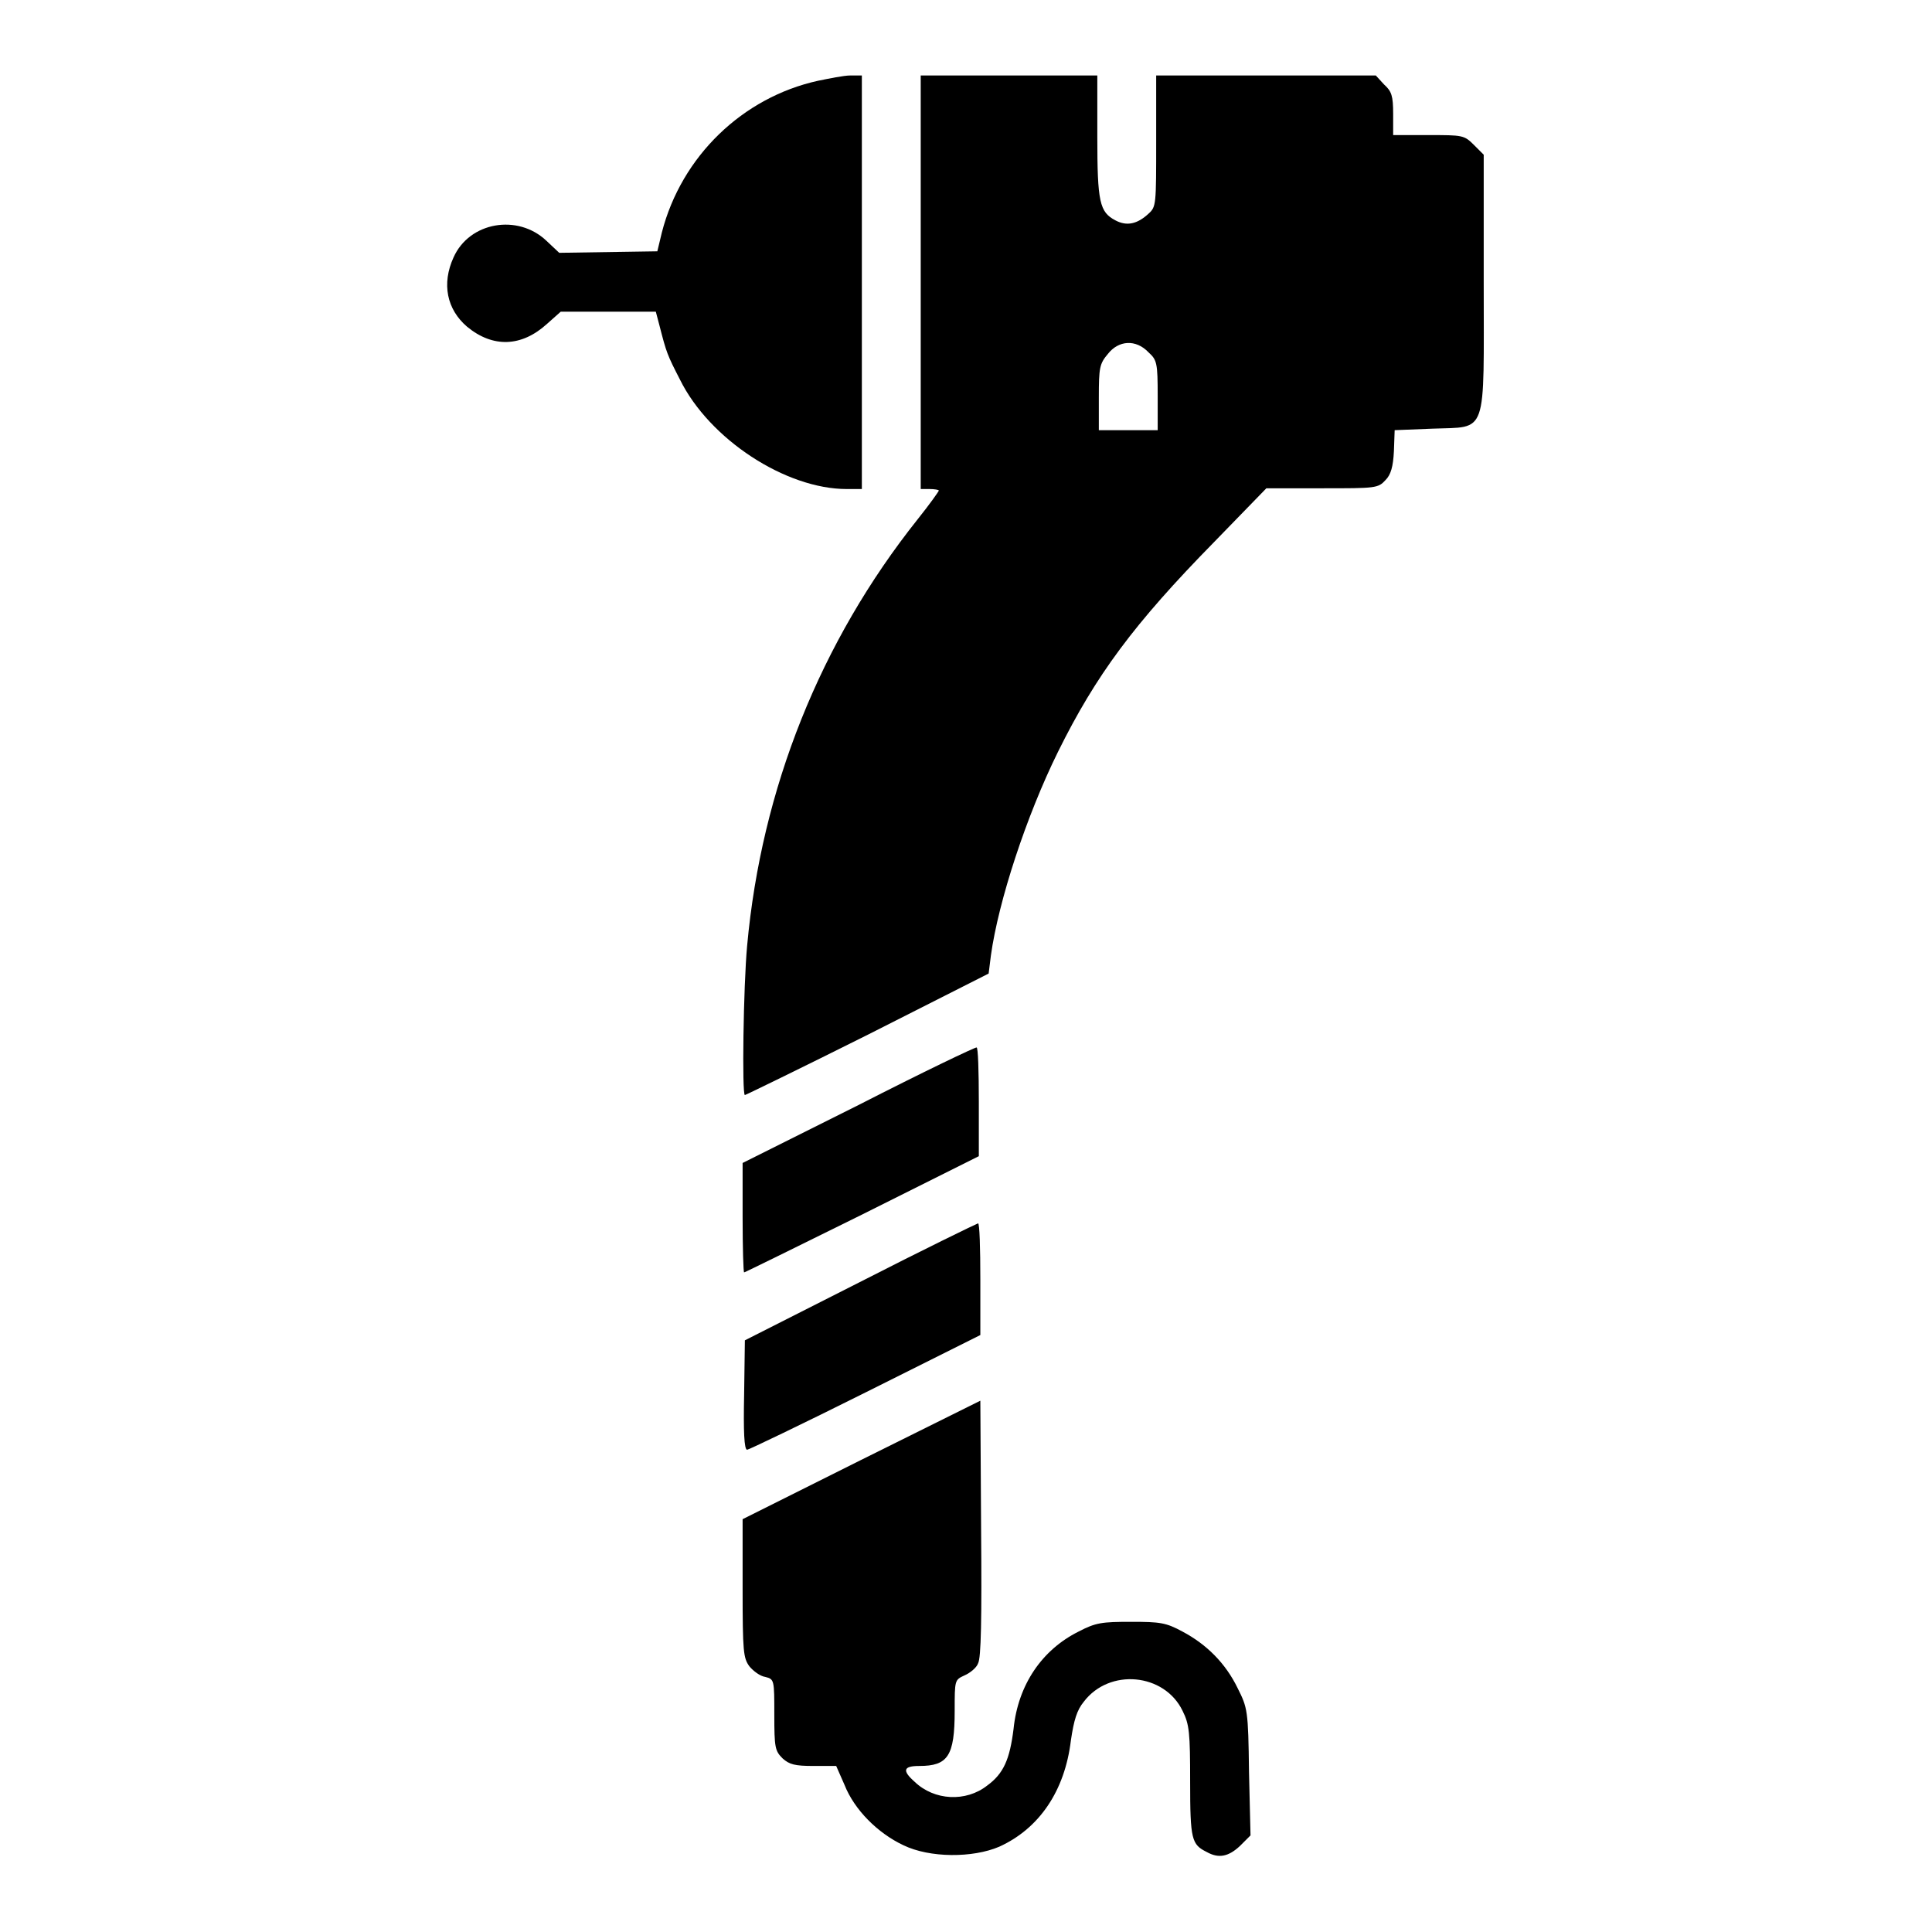
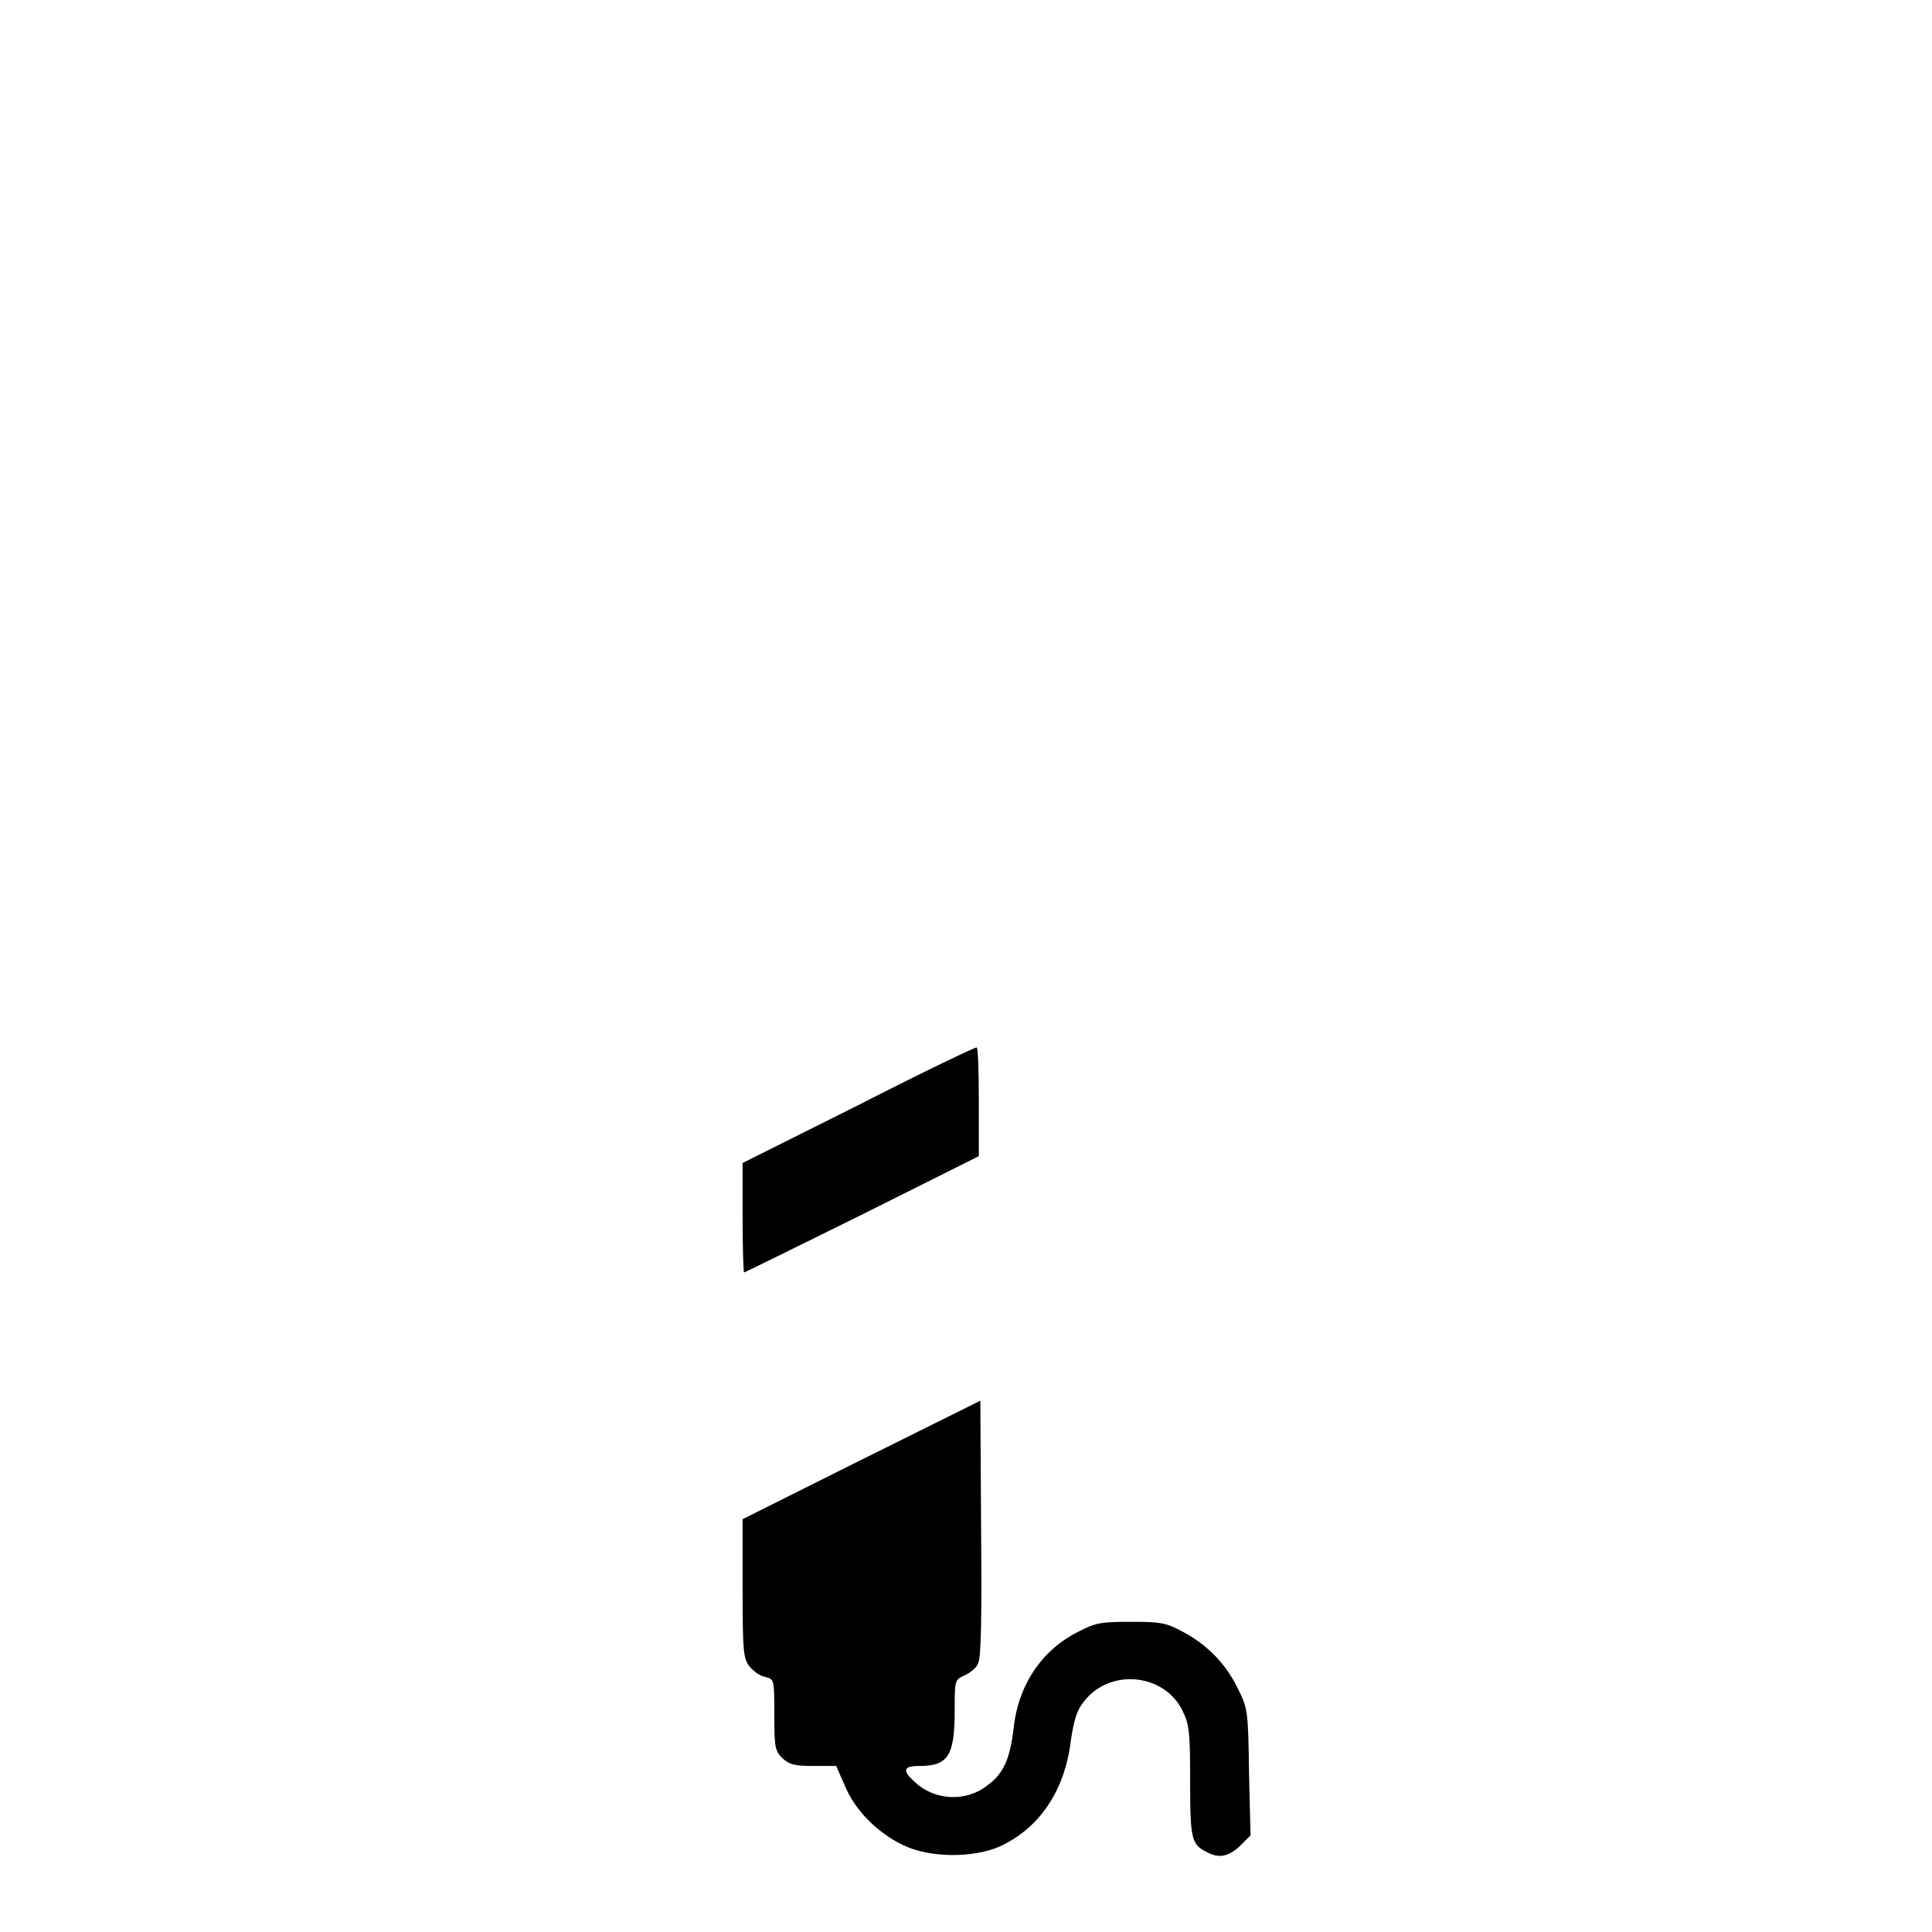
<svg xmlns="http://www.w3.org/2000/svg" version="1.1" x="0px" y="0px" viewBox="0 0 256 256" enable-background="new 0 0 256 256" xml:space="preserve">
  <g>
    <g>
      <g>
-         <path fill="#000000" d="M108.4,10.7c-10,2.2-18.1,10-20.7,20.1l-0.6,2.5l-6.5,0.1l-6.5,0.1l-1.7-1.6c-3.8-3.6-10.2-2.5-12.3,2.2c-1.6,3.5-0.9,6.9,1.8,9.2c3.4,2.8,7.2,2.7,10.6-0.4l1.8-1.6h6.3h6.3l0.5,1.9c0.9,3.5,1,3.8,2.7,7.1c3.9,7.9,14,14.5,22.1,14.5h2V37.4V10l-1.5,0C111.8,10,109.9,10.4,108.4,10.7z" />
-         <path fill="#000000" d="M122,37.4v27.4h1.2c0.6,0,1.2,0.1,1.2,0.2c0,0.1-1.2,1.8-2.8,3.8C108.7,85,100.9,104.5,99,125.3c-0.5,5.4-0.7,19.8-0.3,19.8c0.1,0,7.5-3.6,16.3-8l16-8.1l0.3-2.4c1-7.2,4.7-18.5,8.9-27c5-10.1,10-16.9,20.7-27.8l6.9-7.1l7.4,0c7.1,0,7.4,0,8.4-1.1c0.7-0.7,1-1.8,1.1-3.8l0.1-2.8l5-0.2c7.4-0.3,6.8,1.3,6.8-19.5V20.5l-1.3-1.3c-1.3-1.3-1.5-1.3-6-1.3h-4.7v-2.8c0-2.4-0.2-3-1.2-3.9l-1.1-1.2h-14.6h-14.5v8.7c0,8.4,0,8.7-1,9.6c-1.5,1.4-2.9,1.7-4.4,0.9c-2.1-1.1-2.4-2.4-2.4-11.1V10h-11.8H122V37.4z M152.2,46.7c1.1,1,1.2,1.4,1.2,5.8V57h-3.9h-3.9v-4.3c0-4,0.1-4.5,1.2-5.8C148.2,45.1,150.5,44.9,152.2,46.7z" />
        <path fill="#000000" d="M113.8,146.4l-15.4,7.7v7.2c0,4,0.1,7.3,0.2,7.3c0.1,0,7.2-3.5,15.7-7.7l15.4-7.7v-7.2c0-4-0.1-7.3-0.3-7.2C129.3,138.7,122.2,142.1,113.8,146.4z" />
-         <path fill="#000000" d="M113.9,169.9l-15.2,7.7l-0.1,7.2c-0.1,4.8,0,7.3,0.4,7.3c0.2,0,7.3-3.4,15.7-7.6l15.2-7.6v-7.4c0-4.1-0.1-7.4-0.3-7.4C129.3,162.2,122.3,165.6,113.9,169.9z" />
        <path fill="#000000" d="M114,193.5l-15.6,7.8v9.2c0,8.4,0.1,9.2,0.9,10.3c0.5,0.6,1.4,1.3,2.1,1.4c1.2,0.3,1.2,0.4,1.2,5c0,4.4,0.1,4.8,1.1,5.8c0.9,0.8,1.6,1,4.1,1h3l1.1,2.5c1.3,3.3,4.4,6.4,7.8,8c3.5,1.7,9.2,1.7,12.7,0.2c5.3-2.4,8.7-7.4,9.5-14.1c0.4-2.7,0.8-4,1.7-5.1c3.4-4.5,10.7-3.8,13.1,1.2c0.9,1.8,1,2.9,1,9.4c0,7.7,0.2,8.3,2.2,9.3c1.6,0.9,2.9,0.6,4.4-0.8l1.4-1.4l-0.2-8.4c-0.1-8.2-0.2-8.5-1.5-11.1c-1.6-3.3-4.1-5.8-7.3-7.5c-2.2-1.2-3-1.3-6.8-1.3c-3.9,0-4.7,0.1-7,1.3c-4.8,2.4-8,7-8.6,12.9c-0.5,4-1.3,5.9-3.5,7.5c-2.8,2.2-7,2-9.6-0.5c-1.7-1.5-1.5-2.1,0.6-2.1c3.8,0,4.7-1.3,4.7-7.3c0-4.1,0-4.1,1.3-4.7c0.7-0.3,1.6-1,1.8-1.6c0.4-0.7,0.5-5.8,0.4-17.9l-0.1-16.9L114,193.5z" />
      </g>
    </g>
  </g>
</svg>